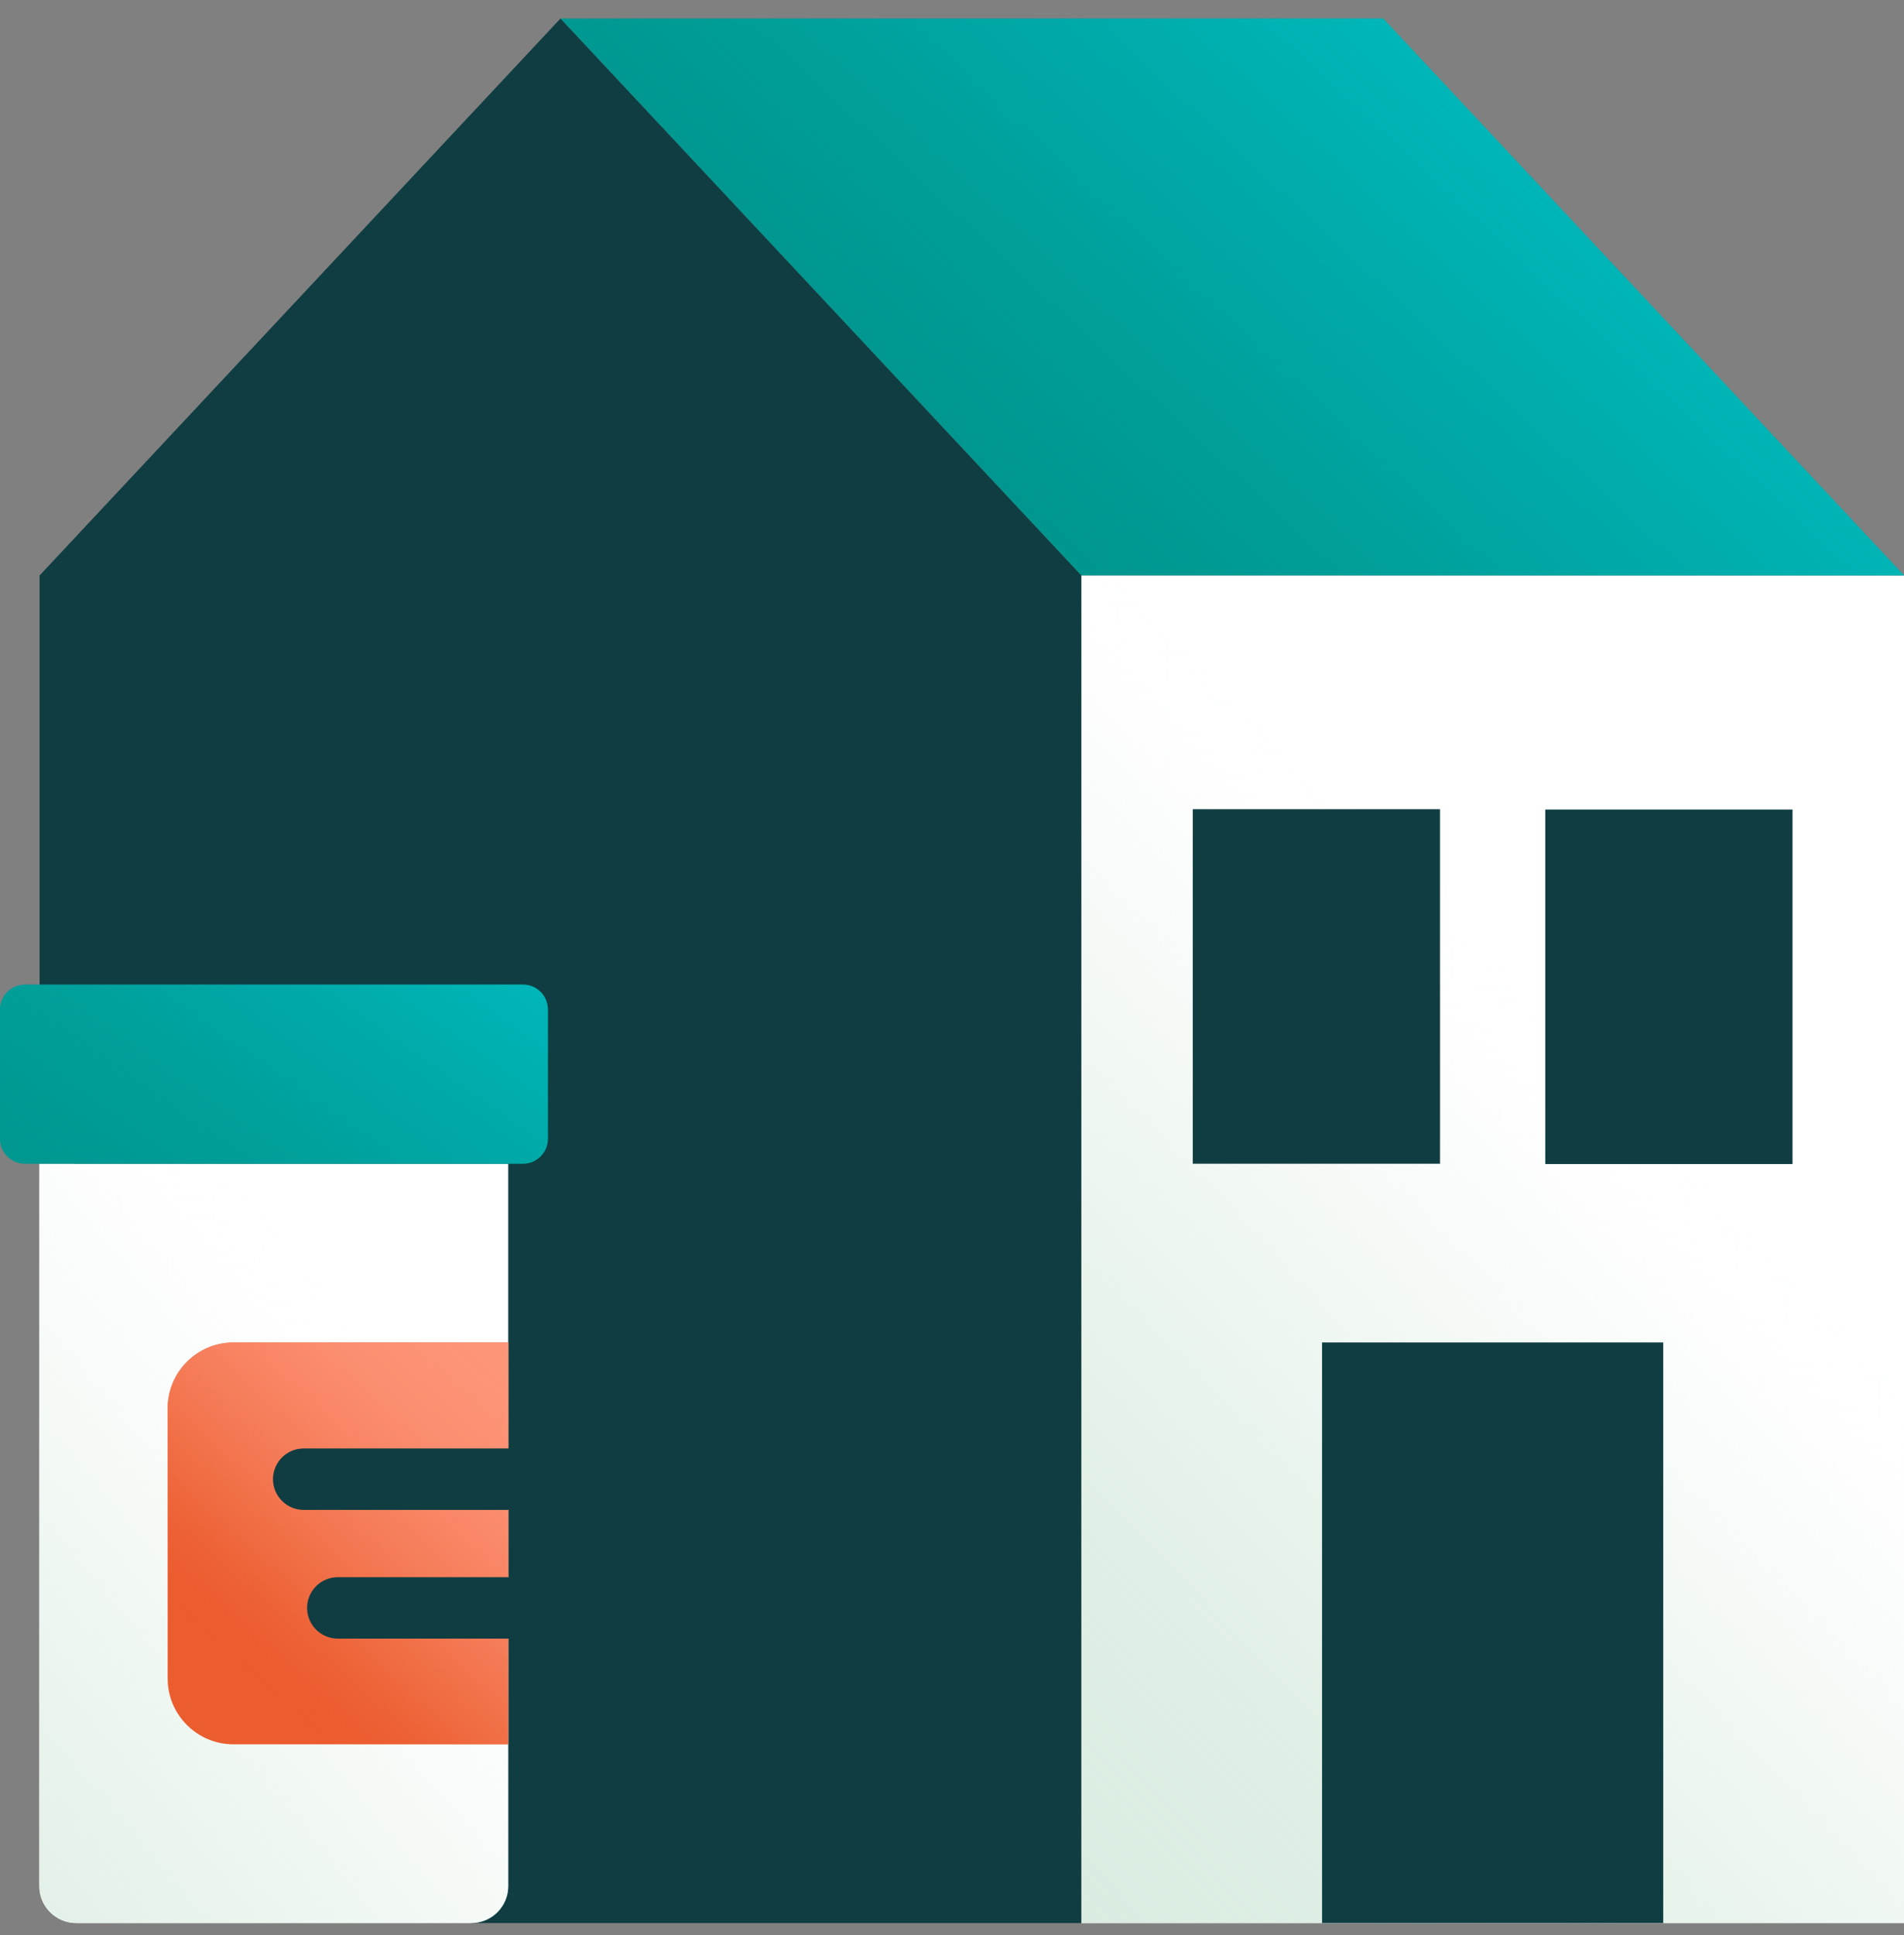
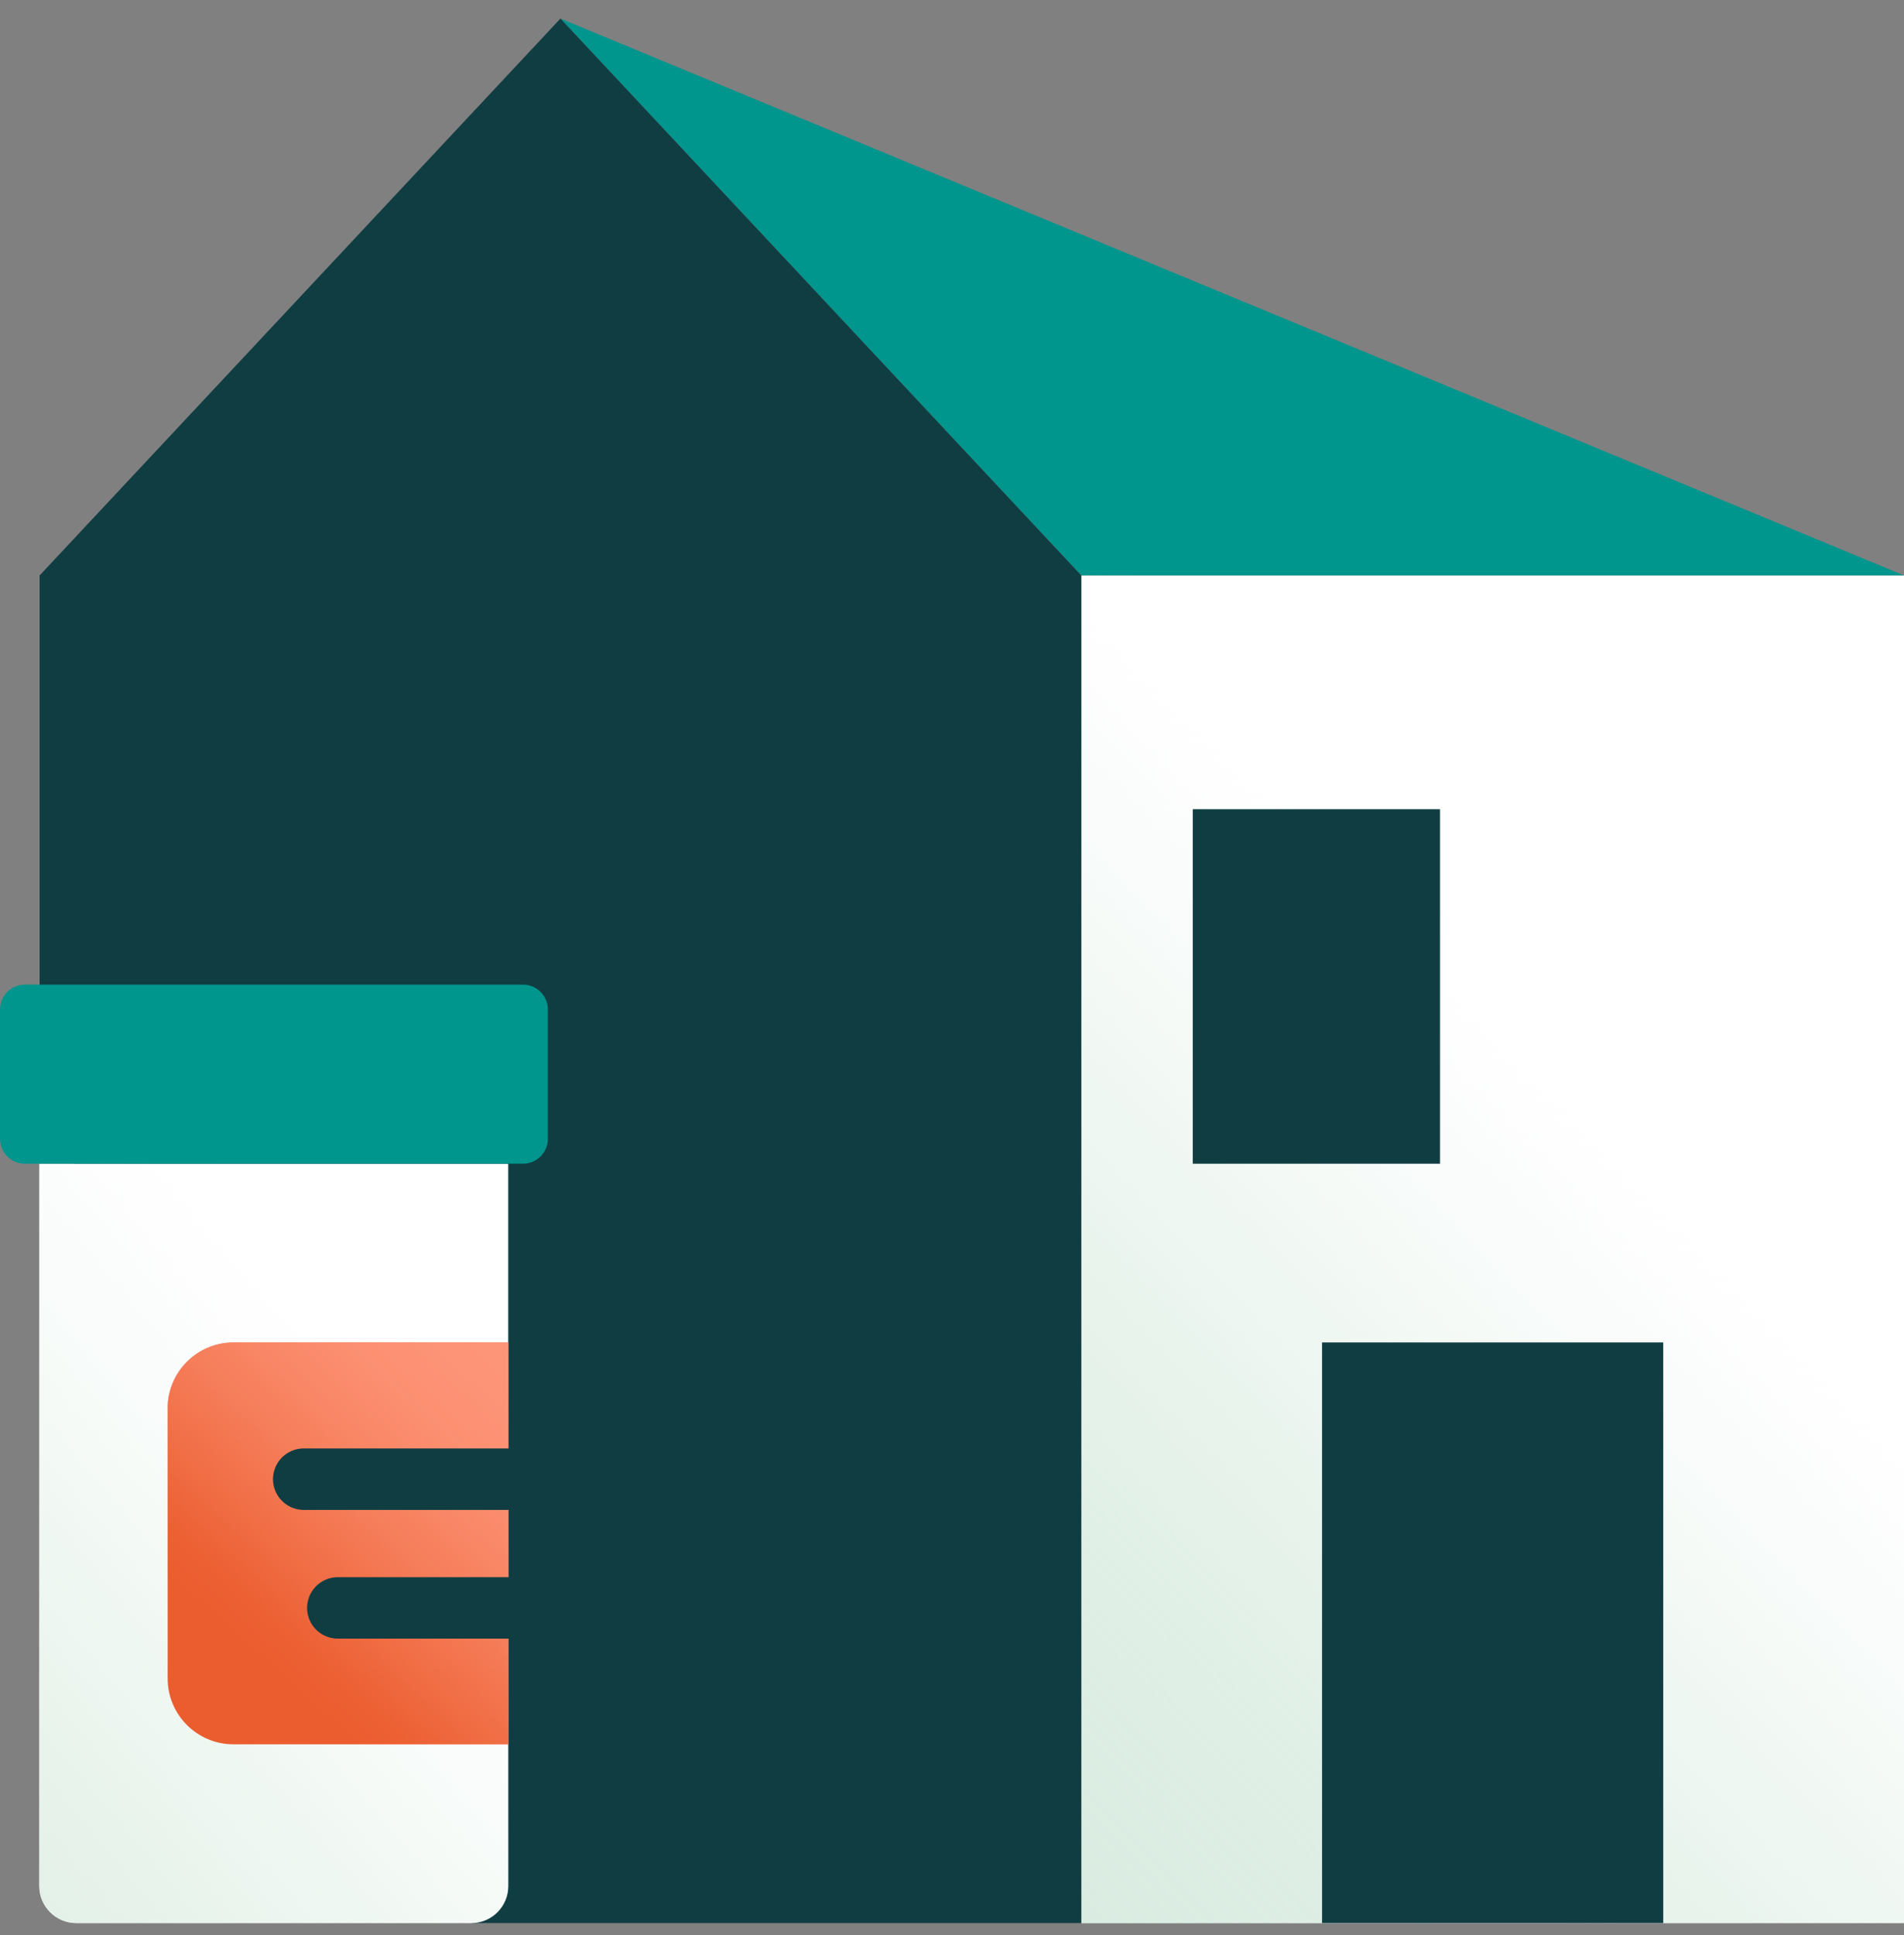
<svg xmlns="http://www.w3.org/2000/svg" width="62" height="63" viewBox="0 0 62 63" fill="none">
  <rect x="0" y="0" width="62" height="63" fill="#808080" stroke="none" />
  <g clip-path="url(#clip0_772_5421)">
    <path d="M35.21 62.603H62L62 18.733H35.21L35.21 62.603Z" fill="white" />
    <path d="M35.21 62.603H62L62 18.733H35.21L35.21 62.603Z" fill="url(#paint0_linear_772_5421)" />
-     <path d="M18.25 0.604H45.04L62 18.733H35.21L18.25 0.604Z" fill="#00958D" />
-     <path d="M18.25 0.604H45.04L62 18.733H35.21L18.25 0.604Z" fill="url(#paint1_linear_772_5421)" />
+     <path d="M18.25 0.604L62 18.733H35.21L18.25 0.604Z" fill="#00958D" />
    <path d="M1.29 18.733L18.25 0.604L35.21 18.733V62.603H15.35L1.29 35.743V18.733Z" fill="#0F3D42" />
    <path d="M15.35 62.603H2.48C1.82 62.603 1.28 62.063 1.28 61.404L1.28 37.883H16.55L16.55 61.404C16.55 62.063 16.01 62.603 15.35 62.603Z" fill="white" />
    <path d="M15.35 62.603H2.48C1.82 62.603 1.28 62.063 1.28 61.404L1.28 37.883H16.55L16.55 61.404C16.55 62.063 16.01 62.603 15.35 62.603Z" fill="url(#paint2_linear_772_5421)" />
    <path d="M16.55 56.784H7.6C6.42 56.784 5.46 55.824 5.46 54.644L5.46 45.844C5.46 44.664 6.42 43.704 7.6 43.704H16.55V56.784Z" fill="#EB5C2E" />
    <path d="M16.55 56.784H7.6C6.42 56.784 5.46 55.824 5.46 54.644L5.46 45.844C5.46 44.664 6.42 43.704 7.6 43.704H16.55V56.784Z" fill="url(#paint3_linear_772_5421)" />
    <path d="M0.81 37.883H17.03C17.477 37.883 17.84 37.521 17.84 37.073V32.863C17.84 32.416 17.477 32.053 17.03 32.053H0.81C0.362 32.053 -0 32.416 -0 32.863V37.073C-0 37.521 0.362 37.883 0.81 37.883Z" fill="#00958D" />
-     <path d="M0.81 37.883H17.03C17.477 37.883 17.84 37.521 17.84 37.073V32.863C17.84 32.416 17.477 32.053 17.03 32.053H0.81C0.362 32.053 -0 32.416 -0 32.863V37.073C-0 37.521 0.362 37.883 0.81 37.883Z" fill="url(#paint4_linear_772_5421)" />
    <path d="M43.05 62.603H54.16V43.703H43.05V62.603Z" fill="#0F3D42" />
    <path d="M46.89 26.344H38.84V37.884H46.89V26.344Z" fill="#0F3D42" />
-     <path d="M50.32 37.894H58.37V26.354H50.32V37.894Z" fill="#0F3D42" />
    <path d="M16.55 48.153H9.89" stroke="#0F3D42" stroke-width="2" stroke-linecap="round" stroke-linejoin="round" />
    <path d="M16.55 52.344H11" stroke="#0F3D42" stroke-width="2" stroke-linecap="round" stroke-linejoin="round" />
  </g>
  <defs>
    <linearGradient id="paint0_linear_772_5421" x1="12.27" y1="75.683" x2="53.68" y2="35.773" gradientUnits="userSpaceOnUse">
      <stop stop-color="#D7EBDE" />
      <stop offset="0.3" stop-color="#D7EBDE" stop-opacity="0.99" />
      <stop offset="0.44" stop-color="#D8EBDF" stop-opacity="0.96" />
      <stop offset="0.55" stop-color="#DAECE1" stop-opacity="0.9" />
      <stop offset="0.64" stop-color="#DDEEE3" stop-opacity="0.83" />
      <stop offset="0.72" stop-color="#E2F0E7" stop-opacity="0.72" />
      <stop offset="0.79" stop-color="#E7F3EB" stop-opacity="0.6" />
      <stop offset="0.86" stop-color="#ECF5F0" stop-opacity="0.45" />
      <stop offset="0.92" stop-color="#F3F9F5" stop-opacity="0.28" />
      <stop offset="0.98" stop-color="#FBFDFC" stop-opacity="0.09" />
      <stop offset="1" stop-color="white" stop-opacity="0" />
    </linearGradient>
    <linearGradient id="paint1_linear_772_5421" x1="56.86" y1="-8.266" x2="30.7" y2="19.773" gradientUnits="userSpaceOnUse">
      <stop stop-color="#00C2C8" />
      <stop offset="0.14" stop-color="#00C1C6" stop-opacity="0.98" />
      <stop offset="0.29" stop-color="#00BEC3" stop-opacity="0.92" />
      <stop offset="0.43" stop-color="#00BABD" stop-opacity="0.82" />
      <stop offset="0.57" stop-color="#00B3B5" stop-opacity="0.68" />
      <stop offset="0.71" stop-color="#00ABAA" stop-opacity="0.51" />
      <stop offset="0.85" stop-color="#00A19D" stop-opacity="0.29" />
      <stop offset="0.98" stop-color="#00968F" stop-opacity="0.03" />
      <stop offset="1" stop-color="#00958D" stop-opacity="0" />
    </linearGradient>
    <linearGradient id="paint2_linear_772_5421" x1="-16.34" y1="71.174" x2="14.54" y2="45.194" gradientUnits="userSpaceOnUse">
      <stop stop-color="#D7EBDE" />
      <stop offset="0.17" stop-color="#D7EBDE" stop-opacity="0.99" />
      <stop offset="0.31" stop-color="#D9ECDF" stop-opacity="0.94" />
      <stop offset="0.43" stop-color="#DCEDE2" stop-opacity="0.87" />
      <stop offset="0.55" stop-color="#E0EFE5" stop-opacity="0.77" />
      <stop offset="0.66" stop-color="#E5F2E9" stop-opacity="0.64" />
      <stop offset="0.76" stop-color="#EBF5EF" stop-opacity="0.48" />
      <stop offset="0.87" stop-color="#F3F9F5" stop-opacity="0.29" />
      <stop offset="0.97" stop-color="#FBFDFC" stop-opacity="0.08" />
      <stop offset="1" stop-color="white" stop-opacity="0" />
    </linearGradient>
    <linearGradient id="paint3_linear_772_5421" x1="21.57" y1="39.194" x2="7.91" y2="54.334" gradientUnits="userSpaceOnUse">
      <stop stop-color="#FF997E" />
      <stop offset="0.27" stop-color="#FE987D" stop-opacity="0.99" />
      <stop offset="0.41" stop-color="#FE967A" stop-opacity="0.96" />
      <stop offset="0.52" stop-color="#FD9376" stop-opacity="0.91" />
      <stop offset="0.61" stop-color="#FB8E70" stop-opacity="0.83" />
      <stop offset="0.69" stop-color="#F98969" stop-opacity="0.74" />
      <stop offset="0.77" stop-color="#F7815F" stop-opacity="0.62" />
      <stop offset="0.84" stop-color="#F47954" stop-opacity="0.48" />
      <stop offset="0.9" stop-color="#F16F47" stop-opacity="0.31" />
      <stop offset="0.96" stop-color="#ED6438" stop-opacity="0.13" />
      <stop offset="1" stop-color="#EB5C2E" stop-opacity="0" />
    </linearGradient>
    <linearGradient id="paint4_linear_772_5421" x1="15.99" y1="24.953" x2="1.97" y2="44.813" gradientUnits="userSpaceOnUse">
      <stop stop-color="#00C2C8" />
      <stop offset="0.11" stop-color="#00BFC4" stop-opacity="0.94" />
      <stop offset="0.31" stop-color="#00B7BA" stop-opacity="0.77" />
      <stop offset="0.57" stop-color="#00ABAA" stop-opacity="0.5" />
      <stop offset="0.9" stop-color="#009A94" stop-opacity="0.13" />
      <stop offset="1" stop-color="#00958D" stop-opacity="0" />
    </linearGradient>
    <clipPath id="clip0_772_5421">
      <rect width="62" height="62" fill="white" transform="translate(0 0.604)" />
    </clipPath>
  </defs>
</svg>